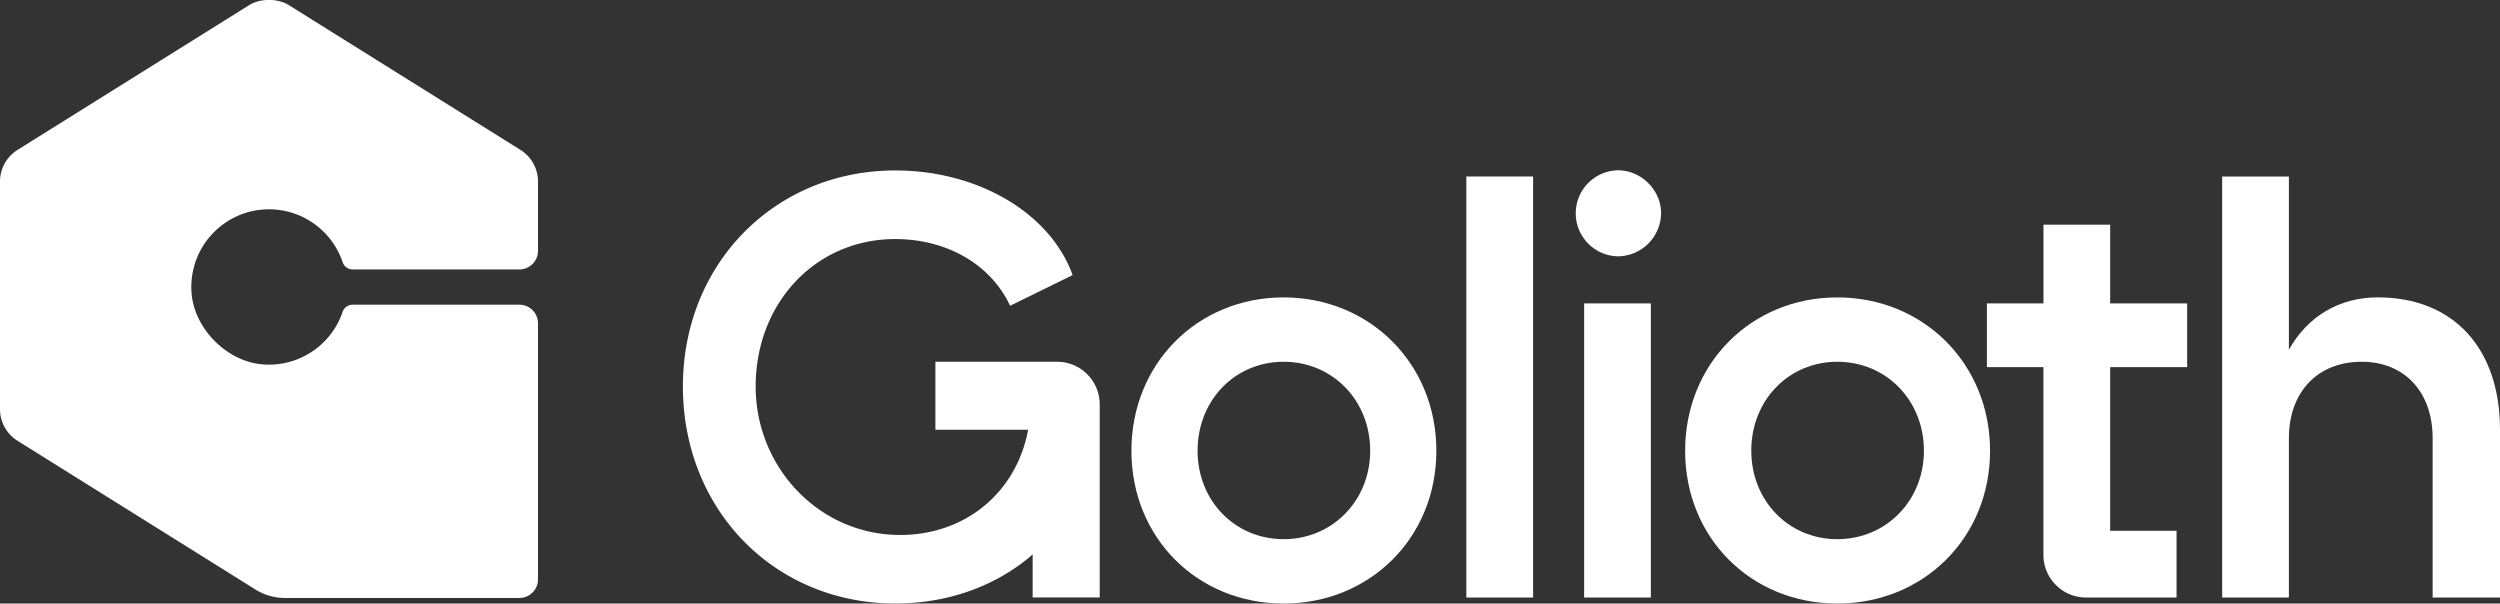
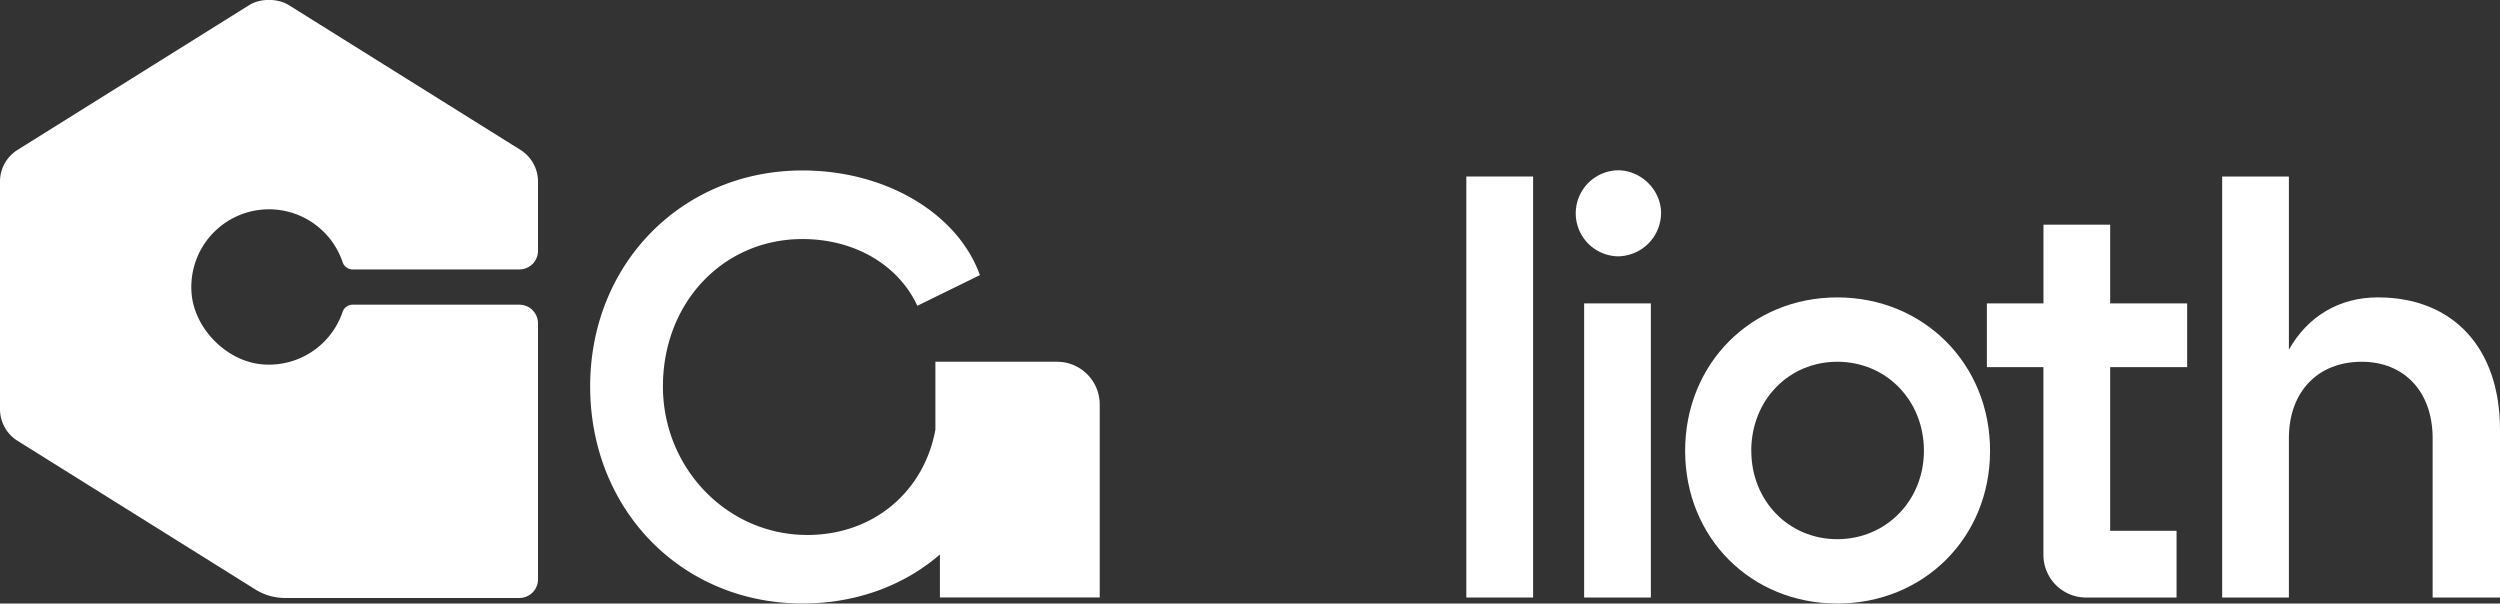
<svg xmlns="http://www.w3.org/2000/svg" viewBox="0 0 1086.65 262.33" width="1086.65" height="262.33">
  <rect x="0" y="0" width="1086.65" height="262.33" fill="#333333" stroke="none" />
  <defs>
    <style>.cls-1{fill:#fff;}</style>
  </defs>
  <g id="Layer_2" data-name="Layer 2">
    <g id="Layer_1-2" data-name="Layer 1">
-       <path class="cls-1" d="M624.33,195.93c0,37.91-29,66.4-66.4,66.4s-66.15-28.49-66.15-66.4,28.76-66.66,66.15-66.66S624.33,158,624.33,195.93Zm-103.79,0c0,21.7,16.21,38.43,37.39,38.43s37.64-16.73,37.64-38.43c0-22-16.47-38.69-37.64-38.69S520.54,174,520.54,195.93Z" />
      <rect class="cls-1" x="637.36" y="76.72" width="29.02" height="183" />
      <path class="cls-1" d="M722,92.58a18.92,18.92,0,0,1-18.82,18.83,18.7,18.7,0,0,1,0-37.39C713.4,74,722,82.65,722,92.58Zm-4.44,39.3V259.72h-29V131.88Z" />
      <path class="cls-1" d="M865,195.93c0,37.91-29,66.4-66.4,66.4s-66.14-28.49-66.14-66.4,28.76-66.66,66.14-66.66S865,158,865,195.93Zm-103.78,0c0,21.7,16.21,38.43,37.38,38.43s37.65-16.73,37.65-38.43c0-22-16.47-38.69-37.65-38.69S761.2,174,761.2,195.93Z" />
      <path class="cls-1" d="M950.67,159.59V131.88H917.21V97.64h-29v34.24H863.62v27.71h24.57v81.59a18.54,18.54,0,0,0,18.54,18.54h39.33v-29H917.21V159.59Z" />
      <path class="cls-1" d="M1086.65,186.78v72.94h-29.28V190.44c0-20.13-12.29-33.2-30.85-33.2-19.08,0-31.63,13.07-31.63,33.2v69.28h-29v-183h29V152c8.1-14.38,21.7-22.74,38.69-22.74C1066.26,129.27,1086.65,151.23,1086.65,186.78Z" />
-       <path class="cls-1" d="M448.86,157.24H406.58v29.54h40.31c-4.92,26.71-26.57,45.45-55,45.75-35.28.37-63.26-28.9-63.43-64.19-.18-36.53,26-64.43,60.65-64.43,23,0,41.83,11.5,49.93,29l27.19-13.33c-9.68-26.93-41.05-45.49-77.12-45.49-52.29,0-92.28,40.52-92.28,93.85,0,53.59,39.73,94.37,92.28,94.37,23.37,0,44.16-7.81,59.74-21.3v18.69H478V175.78a18.54,18.54,0,0,0-18.54-18.54Z" />
+       <path class="cls-1" d="M448.86,157.24H406.58v29.54c-4.92,26.71-26.57,45.45-55,45.75-35.28.37-63.26-28.9-63.43-64.19-.18-36.53,26-64.43,60.65-64.43,23,0,41.83,11.5,49.93,29l27.19-13.33c-9.68-26.93-41.05-45.49-77.12-45.49-52.29,0-92.28,40.52-92.28,93.85,0,53.59,39.73,94.37,92.28,94.37,23.37,0,44.16-7.81,59.74-21.3v18.69H478V175.78a18.54,18.54,0,0,0-18.54-18.54Z" />
      <path class="cls-1" d="M233.85,109V78.92a16.23,16.23,0,0,0-7.63-13.77L125.53,2.22c-4.73-3-12.48-3-17.21,0L7.63,65.15A16.23,16.23,0,0,0,0,78.92v98.92a16.22,16.22,0,0,0,7.63,13.77L111,256.22a24.36,24.36,0,0,0,12.91,3.7H225.73a8.11,8.11,0,0,0,8.12-8.12V140.56a8.11,8.11,0,0,0-8.12-8.12H153.29a4.6,4.6,0,0,0-4.37,3.11,33.78,33.78,0,0,1-34.83,22.83c-15.6-1.27-29.78-15.64-30.85-31.25A33.77,33.77,0,0,1,148.94,114a4.61,4.61,0,0,0,4.38,3.12h72.41A8.12,8.12,0,0,0,233.85,109Z" />
    </g>
  </g>
</svg>